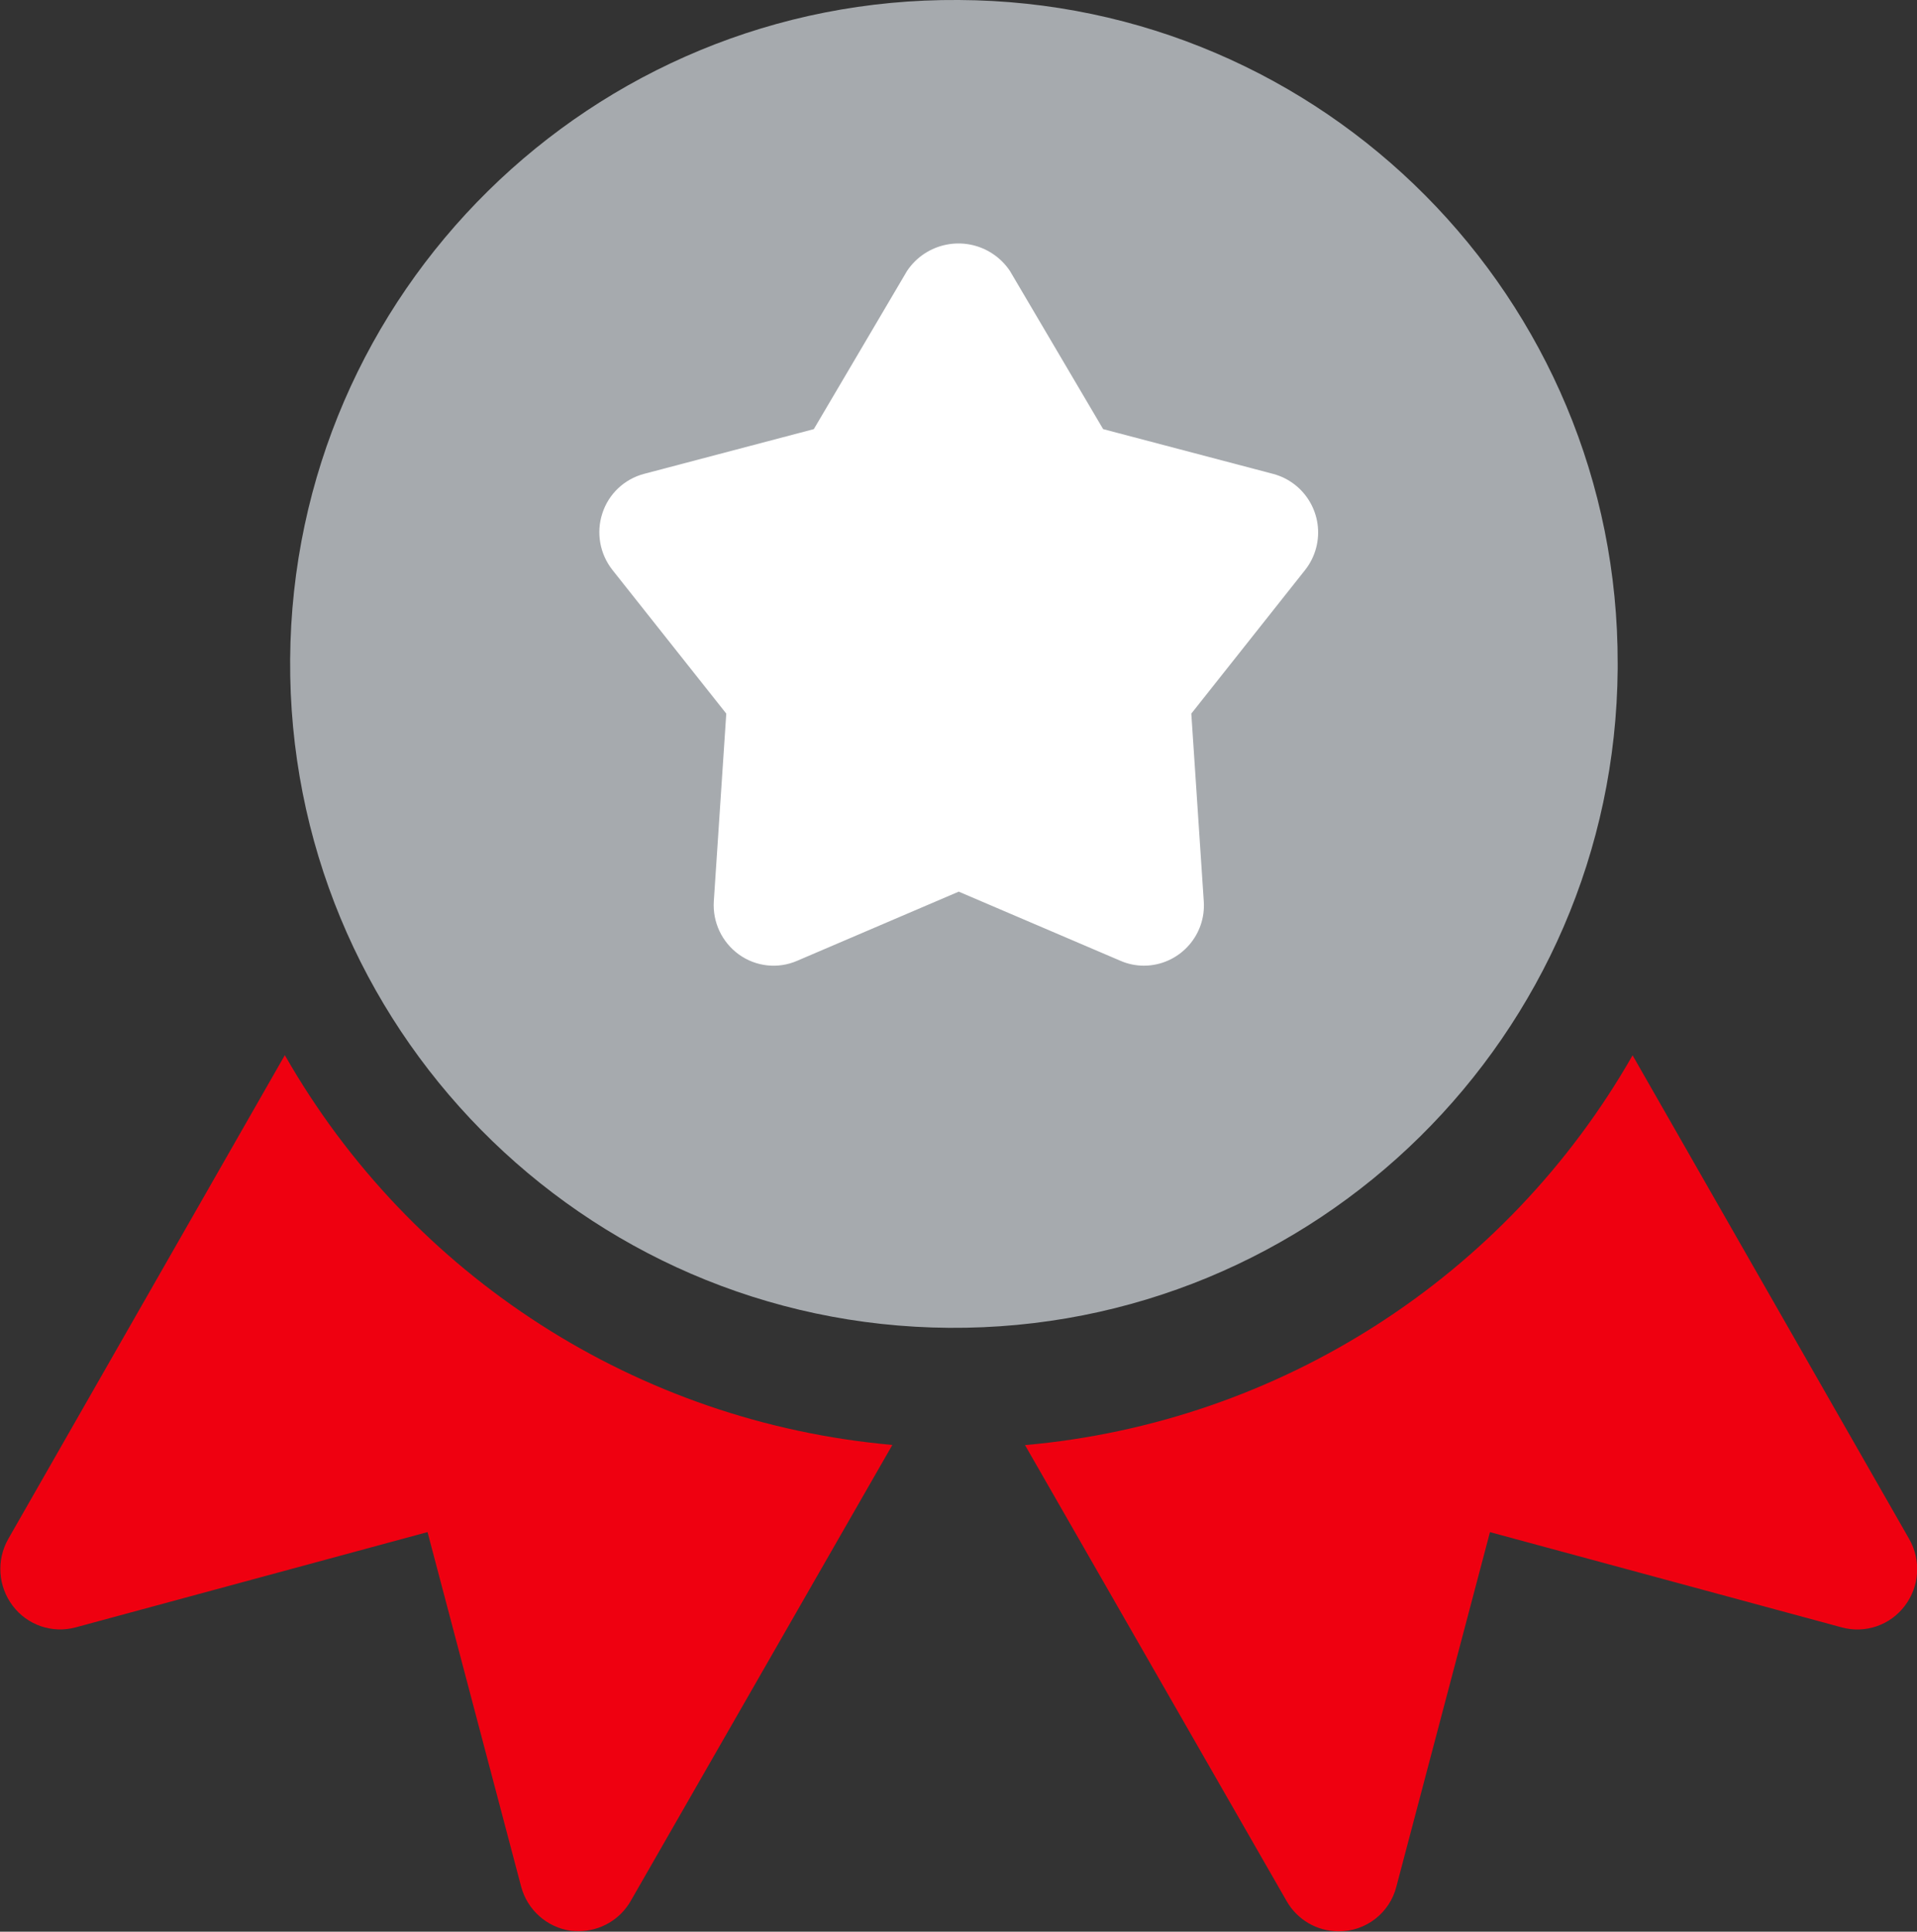
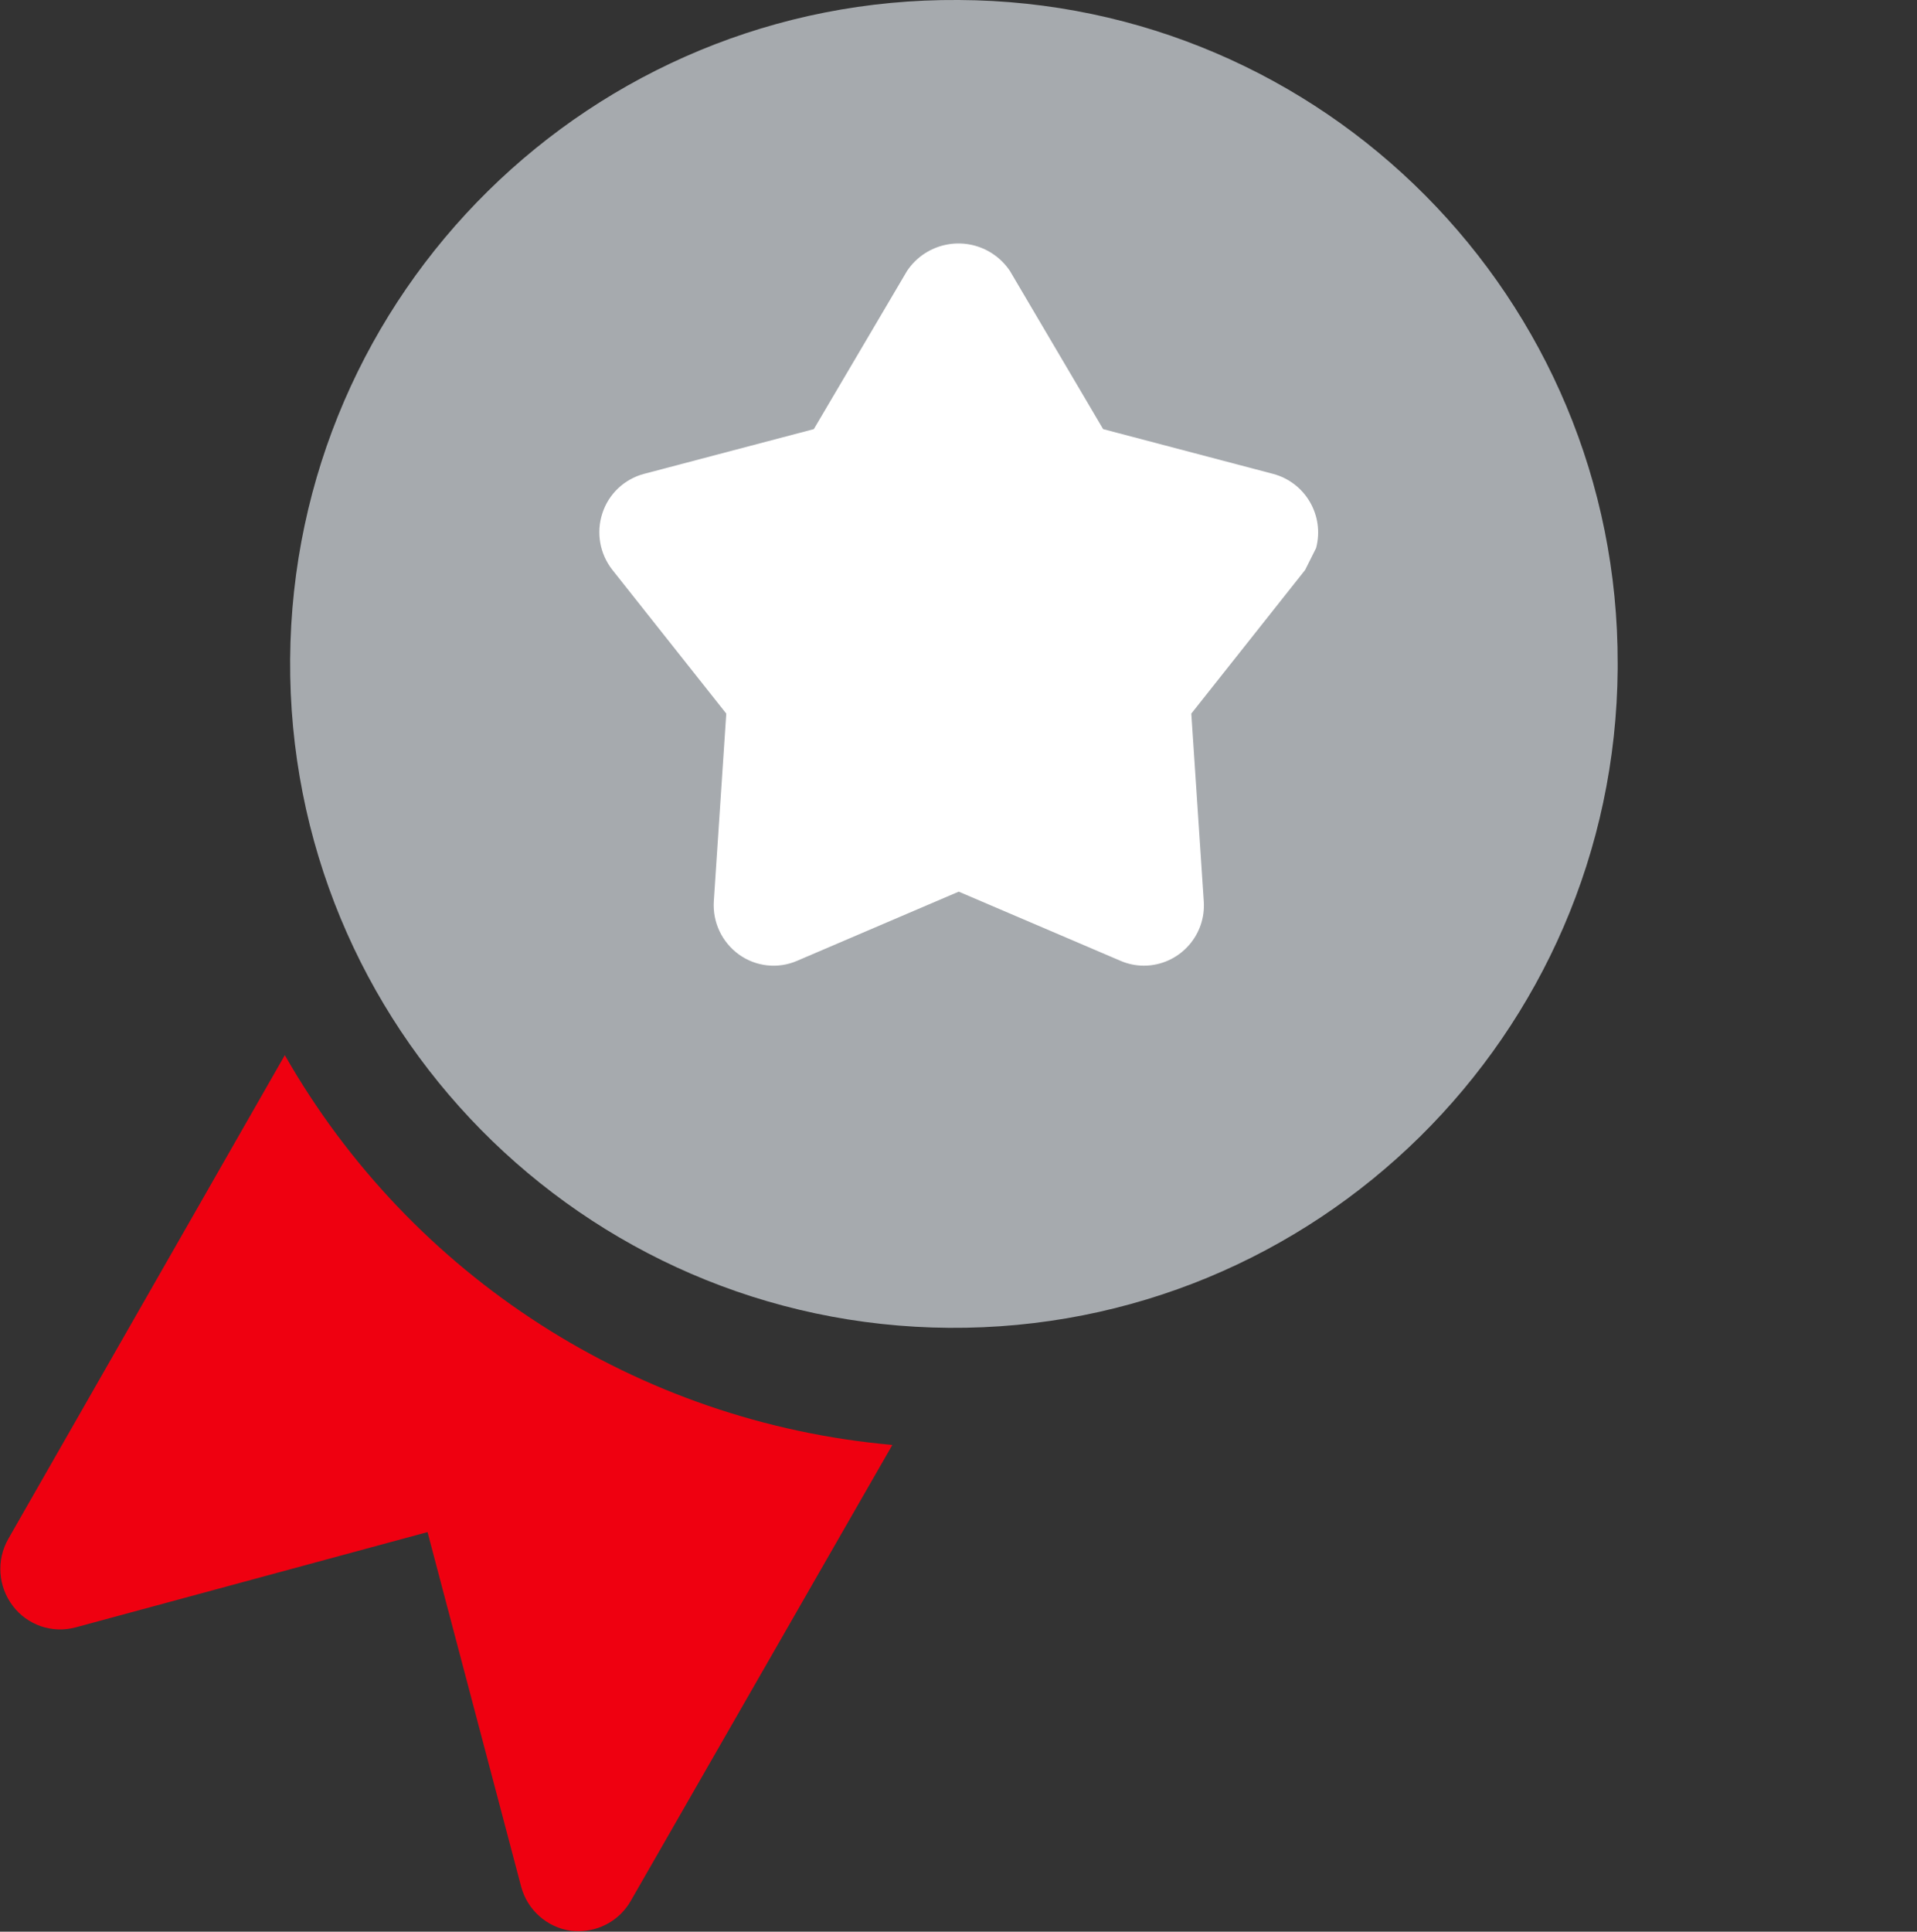
<svg xmlns="http://www.w3.org/2000/svg" version="1.1" id="Слой_1" x="0px" y="0px" width="46.157px" height="46.5px" viewBox="0 0 46.157 46.5" enable-background="new 0 0 46.157 46.5" xml:space="preserve">
  <rect x="0" y="0" width="46.157" height="46.5" fill="#333333" stroke="none" />
  <path fill="#A6AAAE" d="M23.084,0C14.258-0.064,7.05,7.039,6.986,15.866c-0.064,8.826,7.039,16.034,15.866,16.098  c8.826,0.064,16.034-7.039,16.098-15.866c0-0.039,0-0.078,0-0.117C38.973,7.19,31.875,0.041,23.084,0z" />
-   <path fill="#FFFFFF" d="M31.424,13.721l-2.74,3.457l0.3,4.519c0.055,0.798-0.547,1.49-1.346,1.546  c-0.032,0.002-0.065,0.003-0.097,0.003c-0.193,0-0.385-0.04-0.562-0.117l-3.895-1.665l-3.891,1.665  c-0.461,0.2-0.992,0.142-1.4-0.151c-0.409-0.294-0.638-0.778-0.606-1.281l0.3-4.519l-2.74-3.457  c-0.305-0.386-0.397-0.899-0.243-1.366c0.151-0.465,0.528-0.821,1-0.947l4.091-1.078l2.244-3.807  c0.457-0.684,1.382-0.868,2.067-0.411c0.163,0.109,0.303,0.249,0.411,0.411l2.244,3.807l4.094,1.078  c0.779,0.208,1.241,1.008,1.033,1.786C31.637,13.386,31.547,13.565,31.424,13.721z" />
+   <path fill="#FFFFFF" d="M31.424,13.721l-2.74,3.457l0.3,4.519c0.055,0.798-0.547,1.49-1.346,1.546  c-0.032,0.002-0.065,0.003-0.097,0.003c-0.193,0-0.385-0.04-0.562-0.117l-3.895-1.665l-3.891,1.665  c-0.461,0.2-0.992,0.142-1.4-0.151c-0.409-0.294-0.638-0.778-0.606-1.281l0.3-4.519l-2.74-3.457  c-0.305-0.386-0.397-0.899-0.243-1.366c0.151-0.465,0.528-0.821,1-0.947l4.091-1.078l2.244-3.807  c0.457-0.684,1.382-0.868,2.067-0.411c0.163,0.109,0.303,0.249,0.411,0.411l2.244,3.807l4.094,1.078  c0.779,0.208,1.241,1.008,1.033,1.786z" />
  <path fill="#EF0010" d="M6.858,25.4L0.2,37.044c-0.291,0.51-0.248,1.145,0.107,1.612c0.352,0.466,0.953,0.672,1.517,0.518  l8.47-2.293l2.253,8.531c0.149,0.565,0.622,0.985,1.2,1.067c0.063,0.005,0.129,0.008,0.19,0.008  c0.516-0.001,0.993-0.278,1.249-0.726l6.3-10.978C15.367,34.241,9.902,30.736,6.858,25.4z" />
-   <path fill="#EF0010" d="M45.969,37.048l-6.66-11.644c-3.044,5.336-8.51,8.842-14.629,9.383l6.3,10.978  c0.256,0.449,0.733,0.726,1.249,0.726c0.657,0.005,1.233-0.441,1.393-1.078l2.253-8.531l8.47,2.293  c0.564,0.154,1.164-0.051,1.517-0.517C46.218,38.192,46.26,37.557,45.969,37.048z" />
</svg>